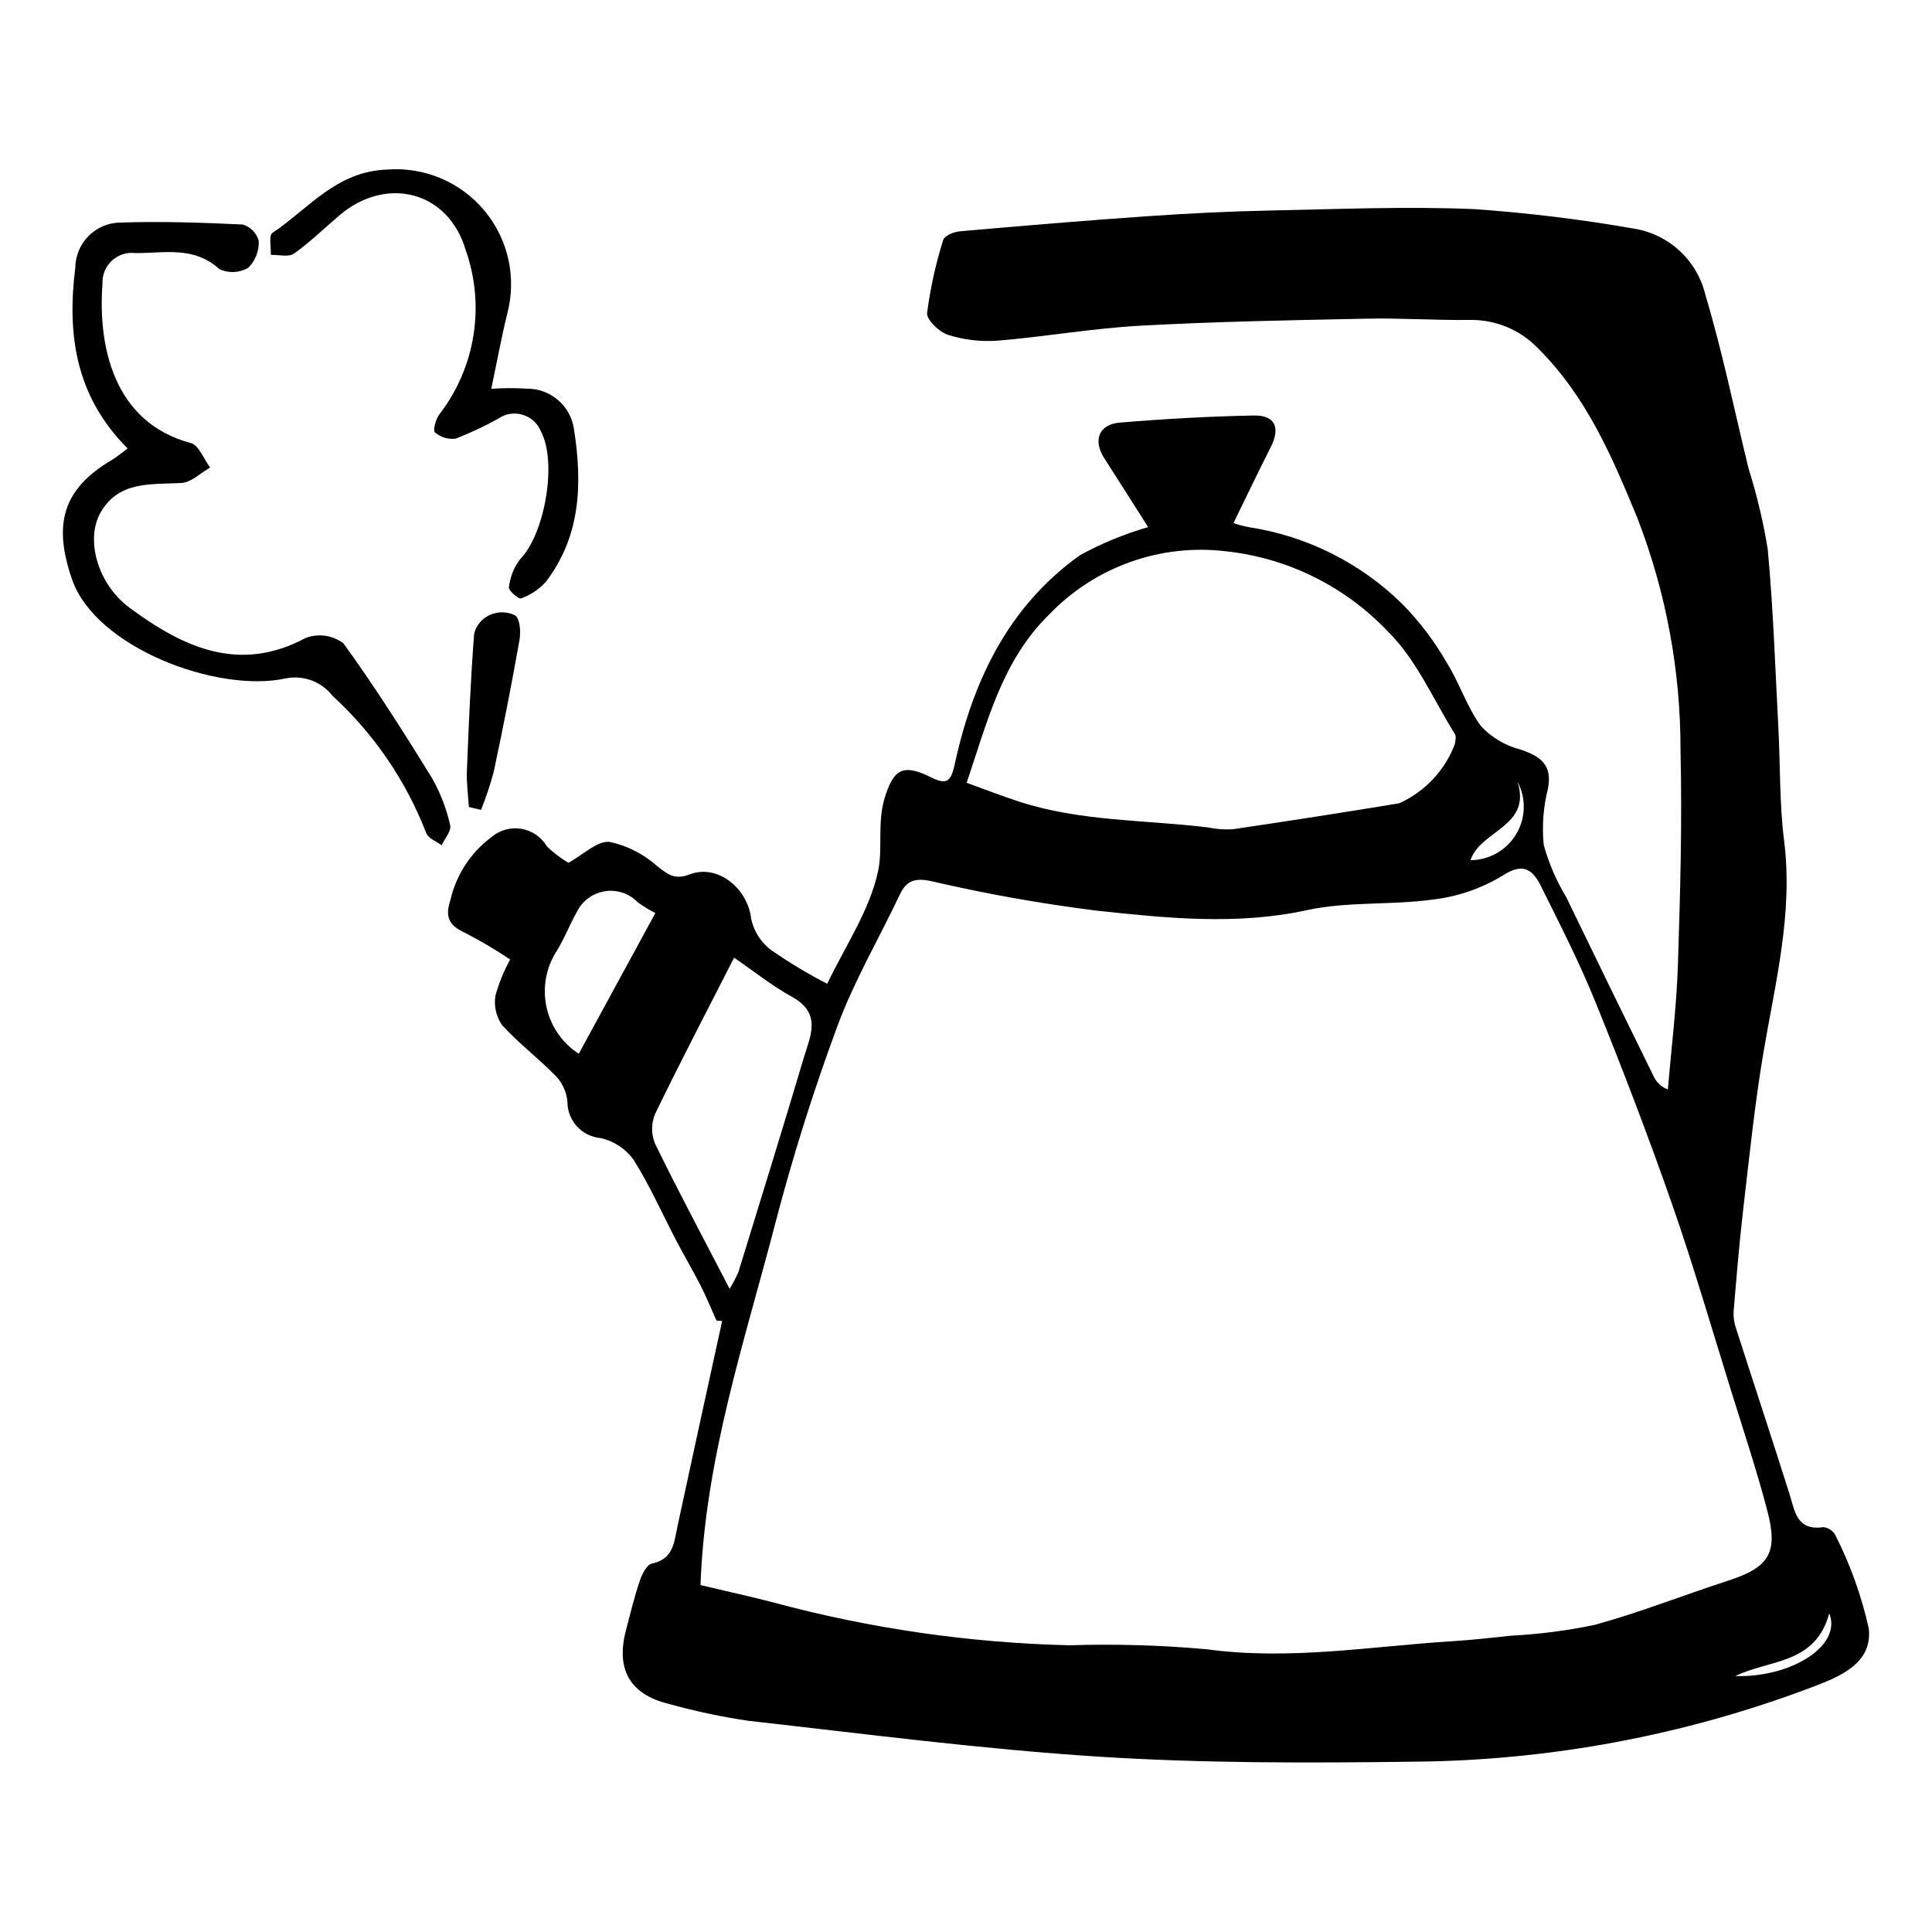
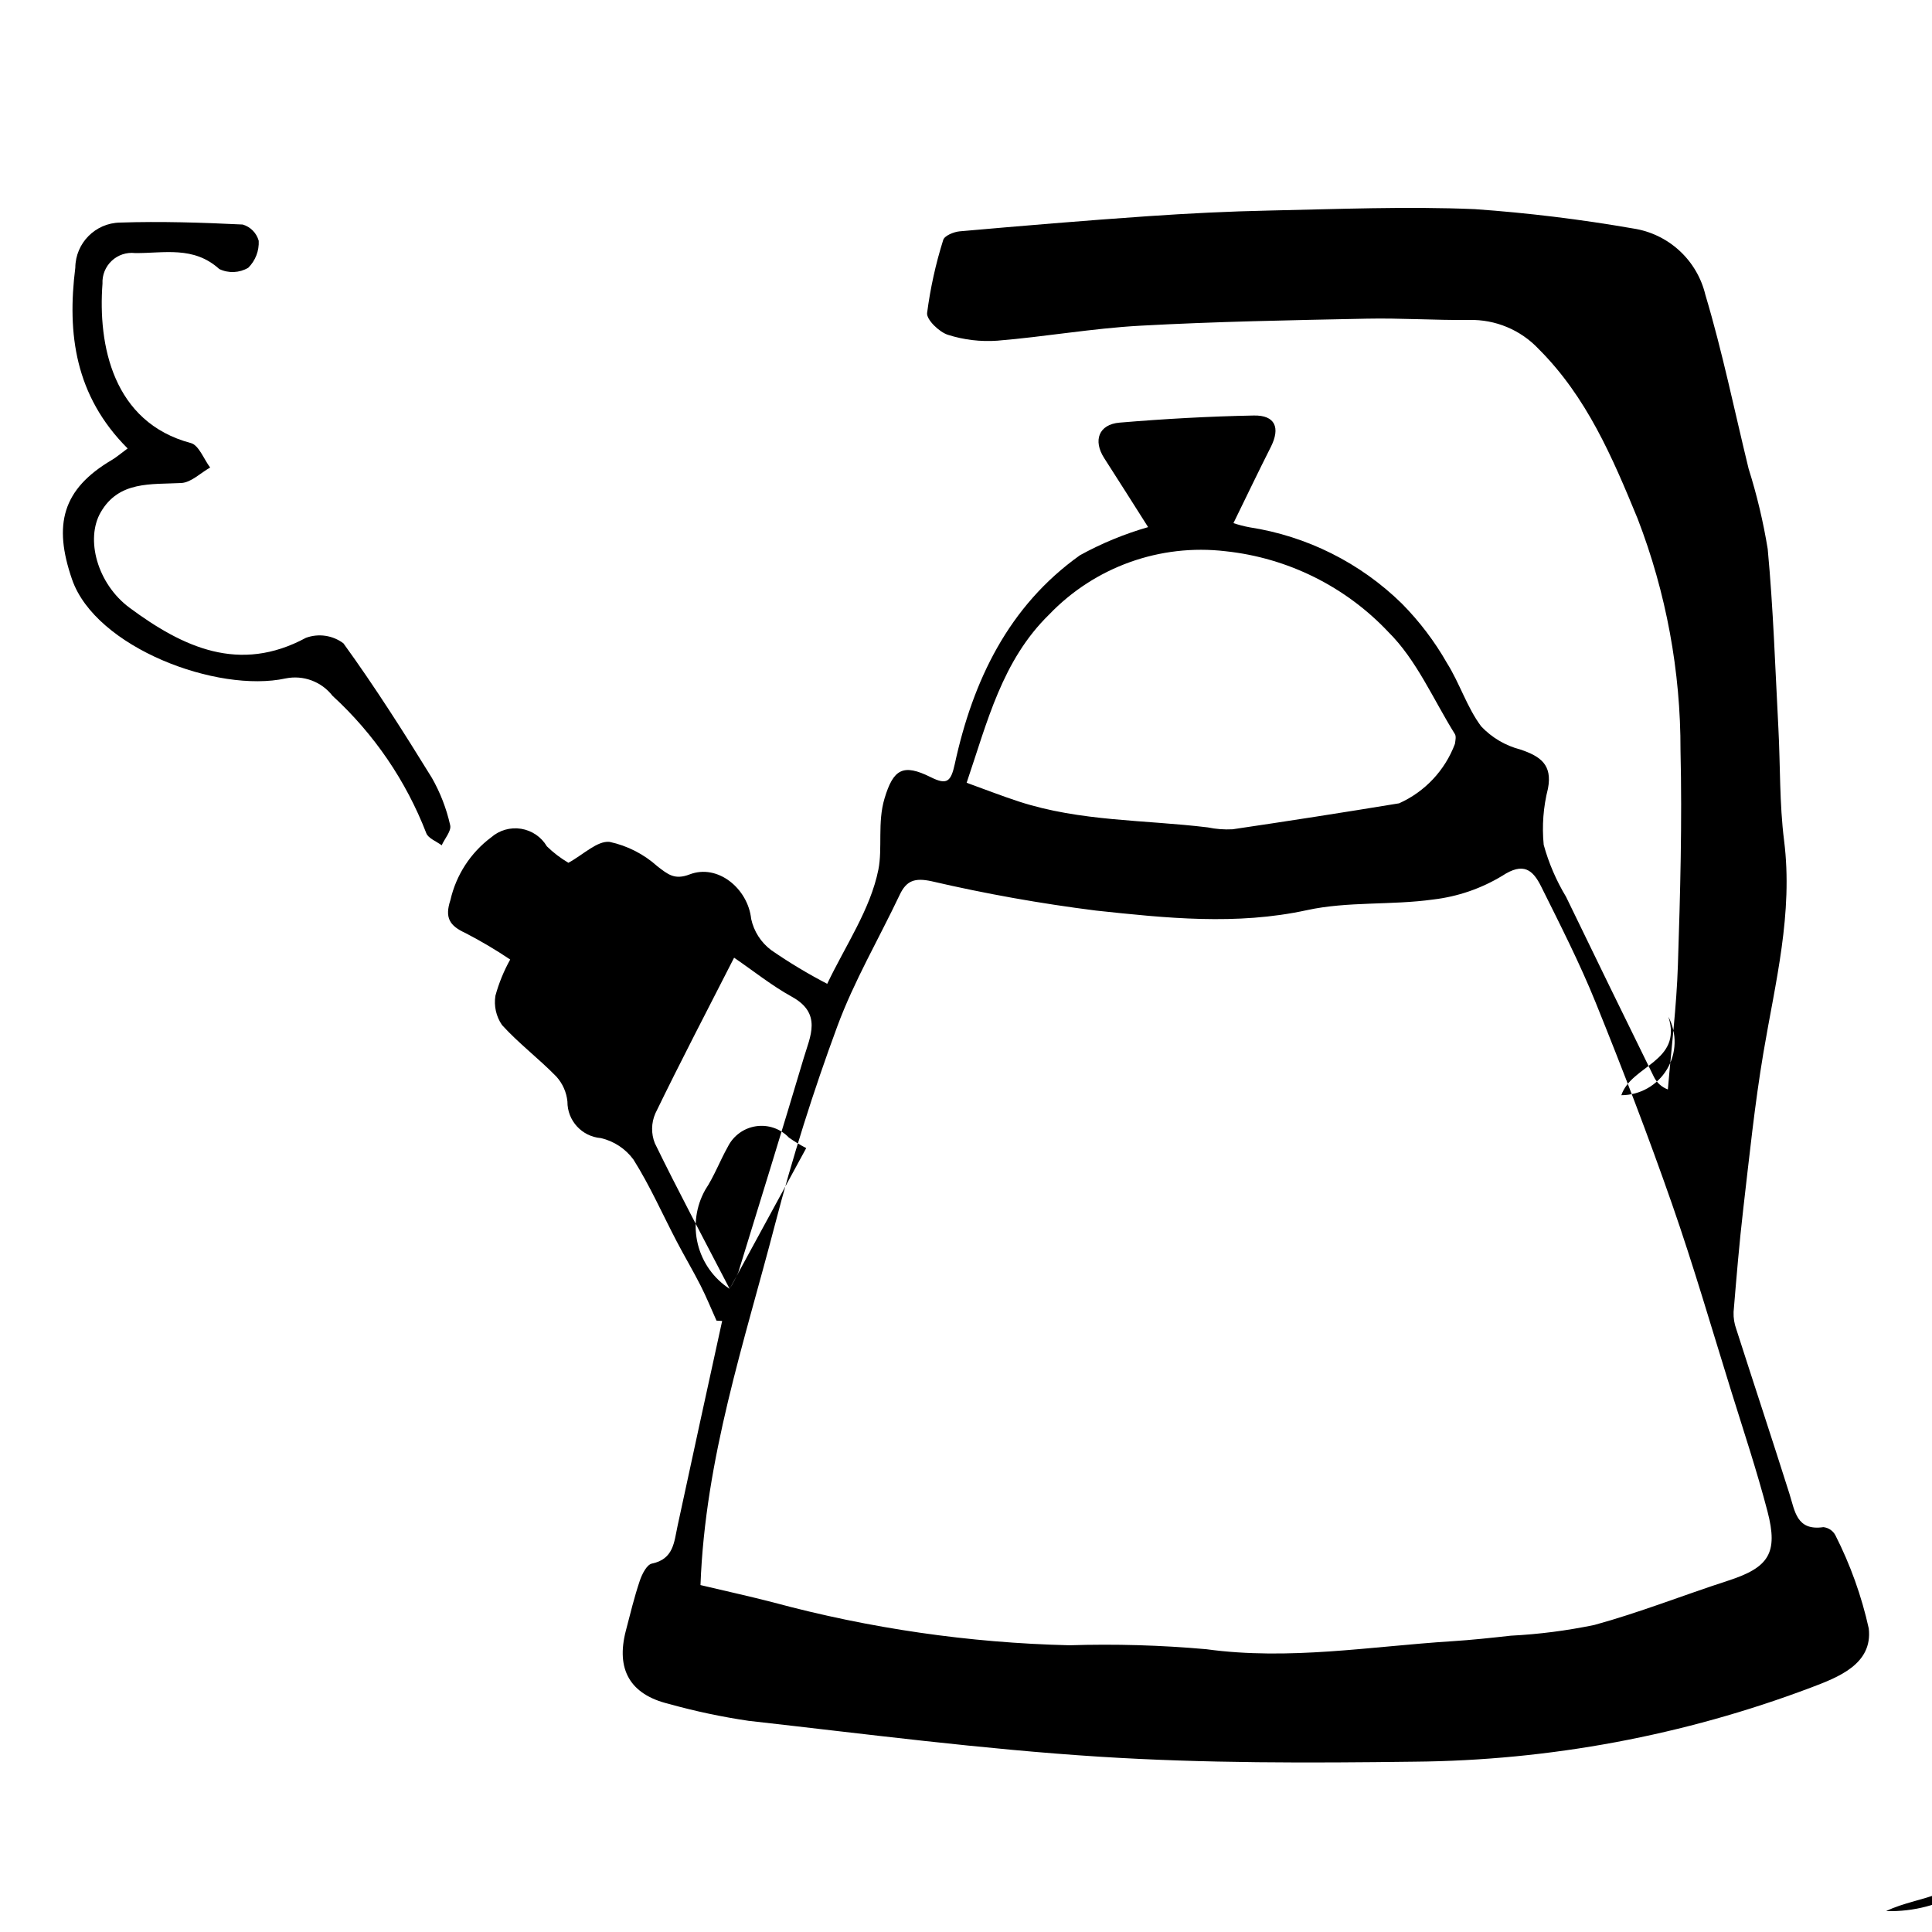
<svg xmlns="http://www.w3.org/2000/svg" fill="#000000" width="800px" height="800px" version="1.1" viewBox="144 144 512 512">
  <g>
-     <path d="m333.88 493.98c-1.395-3.102-2.676-6.262-4.215-9.293-1.992-3.922-4.25-7.715-6.289-11.617-3.809-7.281-7.141-14.852-11.508-21.781l-0.004-0.004c-2.106-2.867-5.172-4.883-8.641-5.68-5.027-0.414-8.887-4.633-8.848-9.676-0.242-2.461-1.27-4.785-2.93-6.621-4.617-4.746-9.984-8.785-14.418-13.676v-0.004c-1.551-2.266-2.172-5.039-1.738-7.754 0.914-3.344 2.231-6.562 3.918-9.59-3.812-2.562-7.769-4.902-11.852-7.016-4.246-1.945-5.527-4.07-4-8.723l0.004 0.004c1.508-6.656 5.34-12.559 10.805-16.645 2.18-1.898 5.09-2.731 7.941-2.269 2.852 0.461 5.352 2.164 6.82 4.652 1.723 1.676 3.637 3.141 5.707 4.359 4.008-2.188 7.637-5.879 10.922-5.539h-0.004c4.699 1.008 9.055 3.231 12.629 6.441 2.863 2.219 4.617 3.699 8.59 2.176 7.453-2.859 15.426 3.75 16.297 11.781h-0.004c0.715 3.309 2.598 6.25 5.305 8.281 4.758 3.289 9.719 6.273 14.852 8.938 4.816-10.125 11.441-19.703 13.559-30.262 1.129-5.621-0.27-12.516 1.617-18.816 2.348-7.856 4.918-9.344 12.273-5.68 4.246 2.117 5.328 1.242 6.356-3.481 4.809-22.152 14.258-41.859 33.152-55.324v-0.004c5.731-3.152 11.797-5.656 18.086-7.465-3.953-6.219-7.762-12.27-11.633-18.277-3.004-4.664-1.477-8.949 4.094-9.418 11.816-0.988 23.68-1.656 35.547-1.883 5.676-0.109 7.09 3.231 4.496 8.363-3.305 6.535-6.461 13.148-9.891 20.152h-0.004c1.383 0.469 2.797 0.836 4.234 1.102 15.25 2.352 29.379 9.422 40.402 20.223 4.648 4.699 8.664 9.988 11.938 15.73 3.394 5.391 5.312 11.766 9.086 16.816 2.812 2.977 6.406 5.098 10.371 6.125 5.324 1.793 8.531 4.019 7.328 10.344-1.238 4.867-1.621 9.918-1.133 14.918 1.332 4.836 3.324 9.469 5.918 13.766 7.723 15.949 15.492 31.879 23.312 47.781 0.762 1.523 2.078 2.695 3.676 3.281 0.918-10.969 2.301-21.918 2.656-32.914 0.617-18.945 1.145-37.93 0.691-56.891v-0.004c0.055-21.012-3.801-41.852-11.363-61.457-6.695-16.27-13.484-32.246-26.246-44.98-4.766-5.059-11.461-7.848-18.406-7.68-9.051 0.102-18.125-0.527-27.172-0.34-20.02 0.41-40.059 0.766-60.035 1.867-12.656 0.695-25.195 2.934-37.836 3.969h-0.004c-4.418 0.312-8.859-0.215-13.082-1.559-2.305-0.727-5.695-4.008-5.516-5.766 0.852-6.566 2.281-13.043 4.269-19.359 0.324-1.137 2.793-2.156 4.367-2.297 16.57-1.461 33.148-2.856 49.746-4.004 10.777-0.746 21.586-1.285 32.398-1.508 18.113-0.371 36.258-1.141 54.355-0.367h0.004c14.07 0.992 28.078 2.699 41.977 5.125 4.578 0.691 8.844 2.738 12.254 5.871 3.41 3.133 5.805 7.211 6.883 11.715 4.539 15.16 7.703 30.711 11.461 46.094 2.195 6.961 3.887 14.07 5.059 21.273 1.477 15.781 1.992 31.637 2.828 47.465 0.523 9.926 0.266 19.926 1.508 29.766 2.438 19.336-2.34 37.645-5.481 56.27-2.301 13.645-3.715 27.457-5.32 41.223-1.066 9.137-1.82 18.32-2.586 27.496l0.004 0.004c-0.051 1.531 0.191 3.059 0.715 4.5 4.668 14.543 9.469 29.043 14.078 43.605 1.469 4.641 1.891 9.906 9 8.875 1.344 0.141 2.535 0.938 3.176 2.129 3.977 7.832 6.953 16.133 8.852 24.707 1.113 9.52-8.223 12.988-15.344 15.691-33.613 12.68-69.203 19.324-105.13 19.629-27.777 0.359-55.648 0.445-83.387-1.32-31.027-1.973-61.969-6.023-92.914-9.5v0.004c-7.184-1.055-14.293-2.562-21.285-4.516-10.199-2.484-13.996-9.109-11.324-19.367 1.156-4.438 2.234-8.906 3.691-13.238 0.59-1.75 1.844-4.277 3.219-4.562 5.75-1.191 5.871-5.672 6.793-9.969 3.883-18.121 7.871-36.223 11.82-54.332zm-4.242 70.082c6.891 1.633 13.086 2.988 19.223 4.578 25.625 6.922 51.992 10.742 78.531 11.375 12.113-0.383 24.238-0.031 36.312 1.047 21.977 3.004 43.402-0.742 65.039-2.113 5.219-0.332 10.426-0.895 15.621-1.473h-0.004c7.453-0.379 14.863-1.332 22.168-2.848 11.996-3.285 23.602-7.898 35.445-11.738 10.77-3.488 13.324-7.269 10.426-18.371-2.781-10.641-6.266-21.113-9.539-31.633-5.176-16.633-10.027-33.375-15.762-49.82-6.266-17.957-13.094-35.746-20.234-53.391-4.238-10.477-9.402-20.605-14.445-30.746-2.199-4.418-4.684-6.523-10.293-2.84-5.594 3.391-11.855 5.539-18.352 6.293-11.047 1.543-22.602 0.461-33.398 2.812-18.73 4.078-37.344 2.106-55.934 0.117-14.668-1.848-29.227-4.445-43.629-7.789-4.363-0.926-6.578-0.195-8.375 3.598-5.508 11.625-12.086 22.82-16.531 34.844-6.356 17.188-11.898 34.762-16.52 52.523-8.105 31.172-18.508 61.914-19.75 95.574zm70.531-212.62c4.824 1.742 9.312 3.5 13.879 4.988 16.305 5.305 33.324 4.809 50.031 6.84 2.156 0.449 4.363 0.617 6.562 0.5 14.734-2.172 29.445-4.465 44.137-6.883 6.844-3.066 12.172-8.742 14.797-15.766 0.117-0.859 0.375-1.961-0.02-2.594-5.719-9.164-10.156-19.66-17.648-27.059h0.004c-11.363-12.043-26.656-19.629-43.121-21.383-17.355-2.051-34.664 4.156-46.758 16.773-12.461 12.168-16.352 28.359-21.863 44.582zm-62.809 134.11v-0.004c0.863-1.406 1.637-2.871 2.305-4.383 5.824-18.926 11.695-37.832 17.34-56.812 1.695-5.699 4.91-11.758-3.125-16.188-5.316-2.93-10.125-6.797-15.336-10.367-7.191 14.102-14.242 27.59-20.879 41.285v0.004c-1.09 2.508-1.137 5.348-0.121 7.891 6.082 12.492 12.648 24.758 19.816 38.57zm-39.98-62.289c6.848-12.582 13.492-24.793 20.297-37.297h-0.004c-1.594-0.816-3.129-1.75-4.59-2.785-2.246-2.367-5.508-3.488-8.73-3-3.227 0.488-6.008 2.523-7.457 5.445-2.102 3.742-3.625 7.844-5.981 11.398h0.004c-2.465 4.375-3.168 9.523-1.969 14.398s4.215 9.109 8.43 11.84zm236.31-51.309c4.957-0.016 9.547-2.621 12.102-6.875 2.551-4.25 2.691-9.527 0.371-13.91 3.781 11.957-9.82 12.82-12.473 20.785zm70.18 216.22c14.73 0.426 28.359-7.965 24.898-16.625-3.652 13.617-15.98 12.234-24.898 16.625z" />
+     <path d="m333.88 493.98c-1.395-3.102-2.676-6.262-4.215-9.293-1.992-3.922-4.25-7.715-6.289-11.617-3.809-7.281-7.141-14.852-11.508-21.781l-0.004-0.004c-2.106-2.867-5.172-4.883-8.641-5.68-5.027-0.414-8.887-4.633-8.848-9.676-0.242-2.461-1.27-4.785-2.93-6.621-4.617-4.746-9.984-8.785-14.418-13.676v-0.004c-1.551-2.266-2.172-5.039-1.738-7.754 0.914-3.344 2.231-6.562 3.918-9.59-3.812-2.562-7.769-4.902-11.852-7.016-4.246-1.945-5.527-4.07-4-8.723l0.004 0.004c1.508-6.656 5.34-12.559 10.805-16.645 2.18-1.898 5.09-2.731 7.941-2.269 2.852 0.461 5.352 2.164 6.82 4.652 1.723 1.676 3.637 3.141 5.707 4.359 4.008-2.188 7.637-5.879 10.922-5.539h-0.004c4.699 1.008 9.055 3.231 12.629 6.441 2.863 2.219 4.617 3.699 8.59 2.176 7.453-2.859 15.426 3.75 16.297 11.781h-0.004c0.715 3.309 2.598 6.25 5.305 8.281 4.758 3.289 9.719 6.273 14.852 8.938 4.816-10.125 11.441-19.703 13.559-30.262 1.129-5.621-0.27-12.516 1.617-18.816 2.348-7.856 4.918-9.344 12.273-5.68 4.246 2.117 5.328 1.242 6.356-3.481 4.809-22.152 14.258-41.859 33.152-55.324v-0.004c5.731-3.152 11.797-5.656 18.086-7.465-3.953-6.219-7.762-12.27-11.633-18.277-3.004-4.664-1.477-8.949 4.094-9.418 11.816-0.988 23.68-1.656 35.547-1.883 5.676-0.109 7.09 3.231 4.496 8.363-3.305 6.535-6.461 13.148-9.891 20.152h-0.004c1.383 0.469 2.797 0.836 4.234 1.102 15.25 2.352 29.379 9.422 40.402 20.223 4.648 4.699 8.664 9.988 11.938 15.73 3.394 5.391 5.312 11.766 9.086 16.816 2.812 2.977 6.406 5.098 10.371 6.125 5.324 1.793 8.531 4.019 7.328 10.344-1.238 4.867-1.621 9.918-1.133 14.918 1.332 4.836 3.324 9.469 5.918 13.766 7.723 15.949 15.492 31.879 23.312 47.781 0.762 1.523 2.078 2.695 3.676 3.281 0.918-10.969 2.301-21.918 2.656-32.914 0.617-18.945 1.145-37.93 0.691-56.891v-0.004c0.055-21.012-3.801-41.852-11.363-61.457-6.695-16.27-13.484-32.246-26.246-44.98-4.766-5.059-11.461-7.848-18.406-7.68-9.051 0.102-18.125-0.527-27.172-0.34-20.02 0.41-40.059 0.766-60.035 1.867-12.656 0.695-25.195 2.934-37.836 3.969h-0.004c-4.418 0.312-8.859-0.215-13.082-1.559-2.305-0.727-5.695-4.008-5.516-5.766 0.852-6.566 2.281-13.043 4.269-19.359 0.324-1.137 2.793-2.156 4.367-2.297 16.57-1.461 33.148-2.856 49.746-4.004 10.777-0.746 21.586-1.285 32.398-1.508 18.113-0.371 36.258-1.141 54.355-0.367h0.004c14.07 0.992 28.078 2.699 41.977 5.125 4.578 0.691 8.844 2.738 12.254 5.871 3.41 3.133 5.805 7.211 6.883 11.715 4.539 15.16 7.703 30.711 11.461 46.094 2.195 6.961 3.887 14.07 5.059 21.273 1.477 15.781 1.992 31.637 2.828 47.465 0.523 9.926 0.266 19.926 1.508 29.766 2.438 19.336-2.34 37.645-5.481 56.27-2.301 13.645-3.715 27.457-5.32 41.223-1.066 9.137-1.82 18.32-2.586 27.496l0.004 0.004c-0.051 1.531 0.191 3.059 0.715 4.5 4.668 14.543 9.469 29.043 14.078 43.605 1.469 4.641 1.891 9.906 9 8.875 1.344 0.141 2.535 0.938 3.176 2.129 3.977 7.832 6.953 16.133 8.852 24.707 1.113 9.52-8.223 12.988-15.344 15.691-33.613 12.68-69.203 19.324-105.13 19.629-27.777 0.359-55.648 0.445-83.387-1.32-31.027-1.973-61.969-6.023-92.914-9.5v0.004c-7.184-1.055-14.293-2.562-21.285-4.516-10.199-2.484-13.996-9.109-11.324-19.367 1.156-4.438 2.234-8.906 3.691-13.238 0.59-1.75 1.844-4.277 3.219-4.562 5.75-1.191 5.871-5.672 6.793-9.969 3.883-18.121 7.871-36.223 11.82-54.332zm-4.242 70.082c6.891 1.633 13.086 2.988 19.223 4.578 25.625 6.922 51.992 10.742 78.531 11.375 12.113-0.383 24.238-0.031 36.312 1.047 21.977 3.004 43.402-0.742 65.039-2.113 5.219-0.332 10.426-0.895 15.621-1.473h-0.004c7.453-0.379 14.863-1.332 22.168-2.848 11.996-3.285 23.602-7.898 35.445-11.738 10.77-3.488 13.324-7.269 10.426-18.371-2.781-10.641-6.266-21.113-9.539-31.633-5.176-16.633-10.027-33.375-15.762-49.82-6.266-17.957-13.094-35.746-20.234-53.391-4.238-10.477-9.402-20.605-14.445-30.746-2.199-4.418-4.684-6.523-10.293-2.84-5.594 3.391-11.855 5.539-18.352 6.293-11.047 1.543-22.602 0.461-33.398 2.812-18.73 4.078-37.344 2.106-55.934 0.117-14.668-1.848-29.227-4.445-43.629-7.789-4.363-0.926-6.578-0.195-8.375 3.598-5.508 11.625-12.086 22.82-16.531 34.844-6.356 17.188-11.898 34.762-16.52 52.523-8.105 31.172-18.508 61.914-19.75 95.574zm70.531-212.62c4.824 1.742 9.312 3.5 13.879 4.988 16.305 5.305 33.324 4.809 50.031 6.84 2.156 0.449 4.363 0.617 6.562 0.5 14.734-2.172 29.445-4.465 44.137-6.883 6.844-3.066 12.172-8.742 14.797-15.766 0.117-0.859 0.375-1.961-0.02-2.594-5.719-9.164-10.156-19.66-17.648-27.059h0.004c-11.363-12.043-26.656-19.629-43.121-21.383-17.355-2.051-34.664 4.156-46.758 16.773-12.461 12.168-16.352 28.359-21.863 44.582zm-62.809 134.11v-0.004c0.863-1.406 1.637-2.871 2.305-4.383 5.824-18.926 11.695-37.832 17.34-56.812 1.695-5.699 4.91-11.758-3.125-16.188-5.316-2.93-10.125-6.797-15.336-10.367-7.191 14.102-14.242 27.59-20.879 41.285v0.004c-1.09 2.508-1.137 5.348-0.121 7.891 6.082 12.492 12.648 24.758 19.816 38.57zc6.848-12.582 13.492-24.793 20.297-37.297h-0.004c-1.594-0.816-3.129-1.75-4.59-2.785-2.246-2.367-5.508-3.488-8.73-3-3.227 0.488-6.008 2.523-7.457 5.445-2.102 3.742-3.625 7.844-5.981 11.398h0.004c-2.465 4.375-3.168 9.523-1.969 14.398s4.215 9.109 8.43 11.84zm236.31-51.309c4.957-0.016 9.547-2.621 12.102-6.875 2.551-4.25 2.691-9.527 0.371-13.91 3.781 11.957-9.82 12.82-12.473 20.785zm70.18 216.22c14.73 0.426 28.359-7.965 24.898-16.625-3.652 13.617-15.98 12.234-24.898 16.625z" />
    <path d="m177.82 262.84c-13.941-13.957-16.059-30.41-13.863-47.906 0.062-6.535 5.316-11.836 11.852-11.949 10.812-0.363 21.68-0.008 32.508 0.516 2.066 0.609 3.668 2.238 4.246 4.312 0.133 2.664-0.875 5.266-2.769 7.144-2.344 1.387-5.227 1.516-7.68 0.34-6.832-6.18-14.652-4.164-22.293-4.231h-0.004c-2.266-0.266-4.535 0.48-6.203 2.043-1.668 1.559-2.566 3.773-2.453 6.055-1.223 16.207 2.715 36.754 23.43 42.254 2.098 0.559 3.418 4.246 5.098 6.481-2.547 1.434-5.019 3.965-7.656 4.102-8.059 0.418-16.5-0.59-21.328 7.723-4.144 7.137-0.922 19.008 7.629 25.336 14.168 10.488 29.09 17.484 46.738 7.969 3.344-1.227 7.086-0.68 9.938 1.457 8.336 11.504 15.969 23.535 23.43 35.633 2.234 3.914 3.871 8.145 4.856 12.543 0.387 1.512-1.434 3.551-2.246 5.352-1.398-1.055-3.543-1.832-4.078-3.207v-0.004c-5.367-13.887-13.871-26.344-24.848-36.406-2.93-3.773-7.746-5.562-12.43-4.609-18.055 3.934-50.324-8.121-56.598-26.242-5.023-14.516-2.598-23.906 10.551-31.656 1.184-0.695 2.231-1.617 4.176-3.047z" />
-     <path d="m274.19 247.04c3.184-0.23 6.379-0.242 9.566-0.035 6.18 0.004 11.43 4.527 12.34 10.645 2.297 14.535 1.801 28.523-7.508 40.625v-0.004c-1.789 1.953-4.027 3.438-6.523 4.32-0.59 0.25-3.34-2.117-3.195-2.894 0.277-2.727 1.305-5.324 2.969-7.504 6.531-6.664 9.895-25.688 5.496-33.895-0.867-2.129-2.66-3.746-4.867-4.394-2.207-0.648-4.586-0.254-6.469 1.07-3.633 2.008-7.398 3.773-11.266 5.285-1.996 0.23-3.992-0.391-5.5-1.711-0.547-0.445 0.242-3.512 1.219-4.754h-0.004c9.527-12.363 12.16-28.707 6.996-43.434-4.621-15.805-21.09-19.832-33.473-9.309-4.008 3.406-7.789 7.125-12.066 10.156-1.41 1-4.055 0.277-6.137 0.34 0.098-1.996-0.586-5.141 0.414-5.812 9.625-6.449 16.926-16.359 30.477-16.801 9.859-0.746 19.469 3.336 25.777 10.953 6.305 7.613 8.527 17.816 5.957 27.363-1.512 6.184-2.66 12.461-4.203 19.789z" />
-     <path d="m268.26 357.87c-0.191-3.156-0.656-6.324-0.531-9.461 0.484-12.184 0.988-24.371 1.93-36.516 0.562-2.188 2.09-3.996 4.148-4.922 2.168-0.977 4.656-0.926 6.777 0.141 1.324 1.141 1.441 4.516 1.051 6.707-2.066 11.629-4.336 23.219-6.805 34.77l0.004-0.004c-0.918 3.41-2.039 6.762-3.352 10.039z" />
  </g>
</svg>